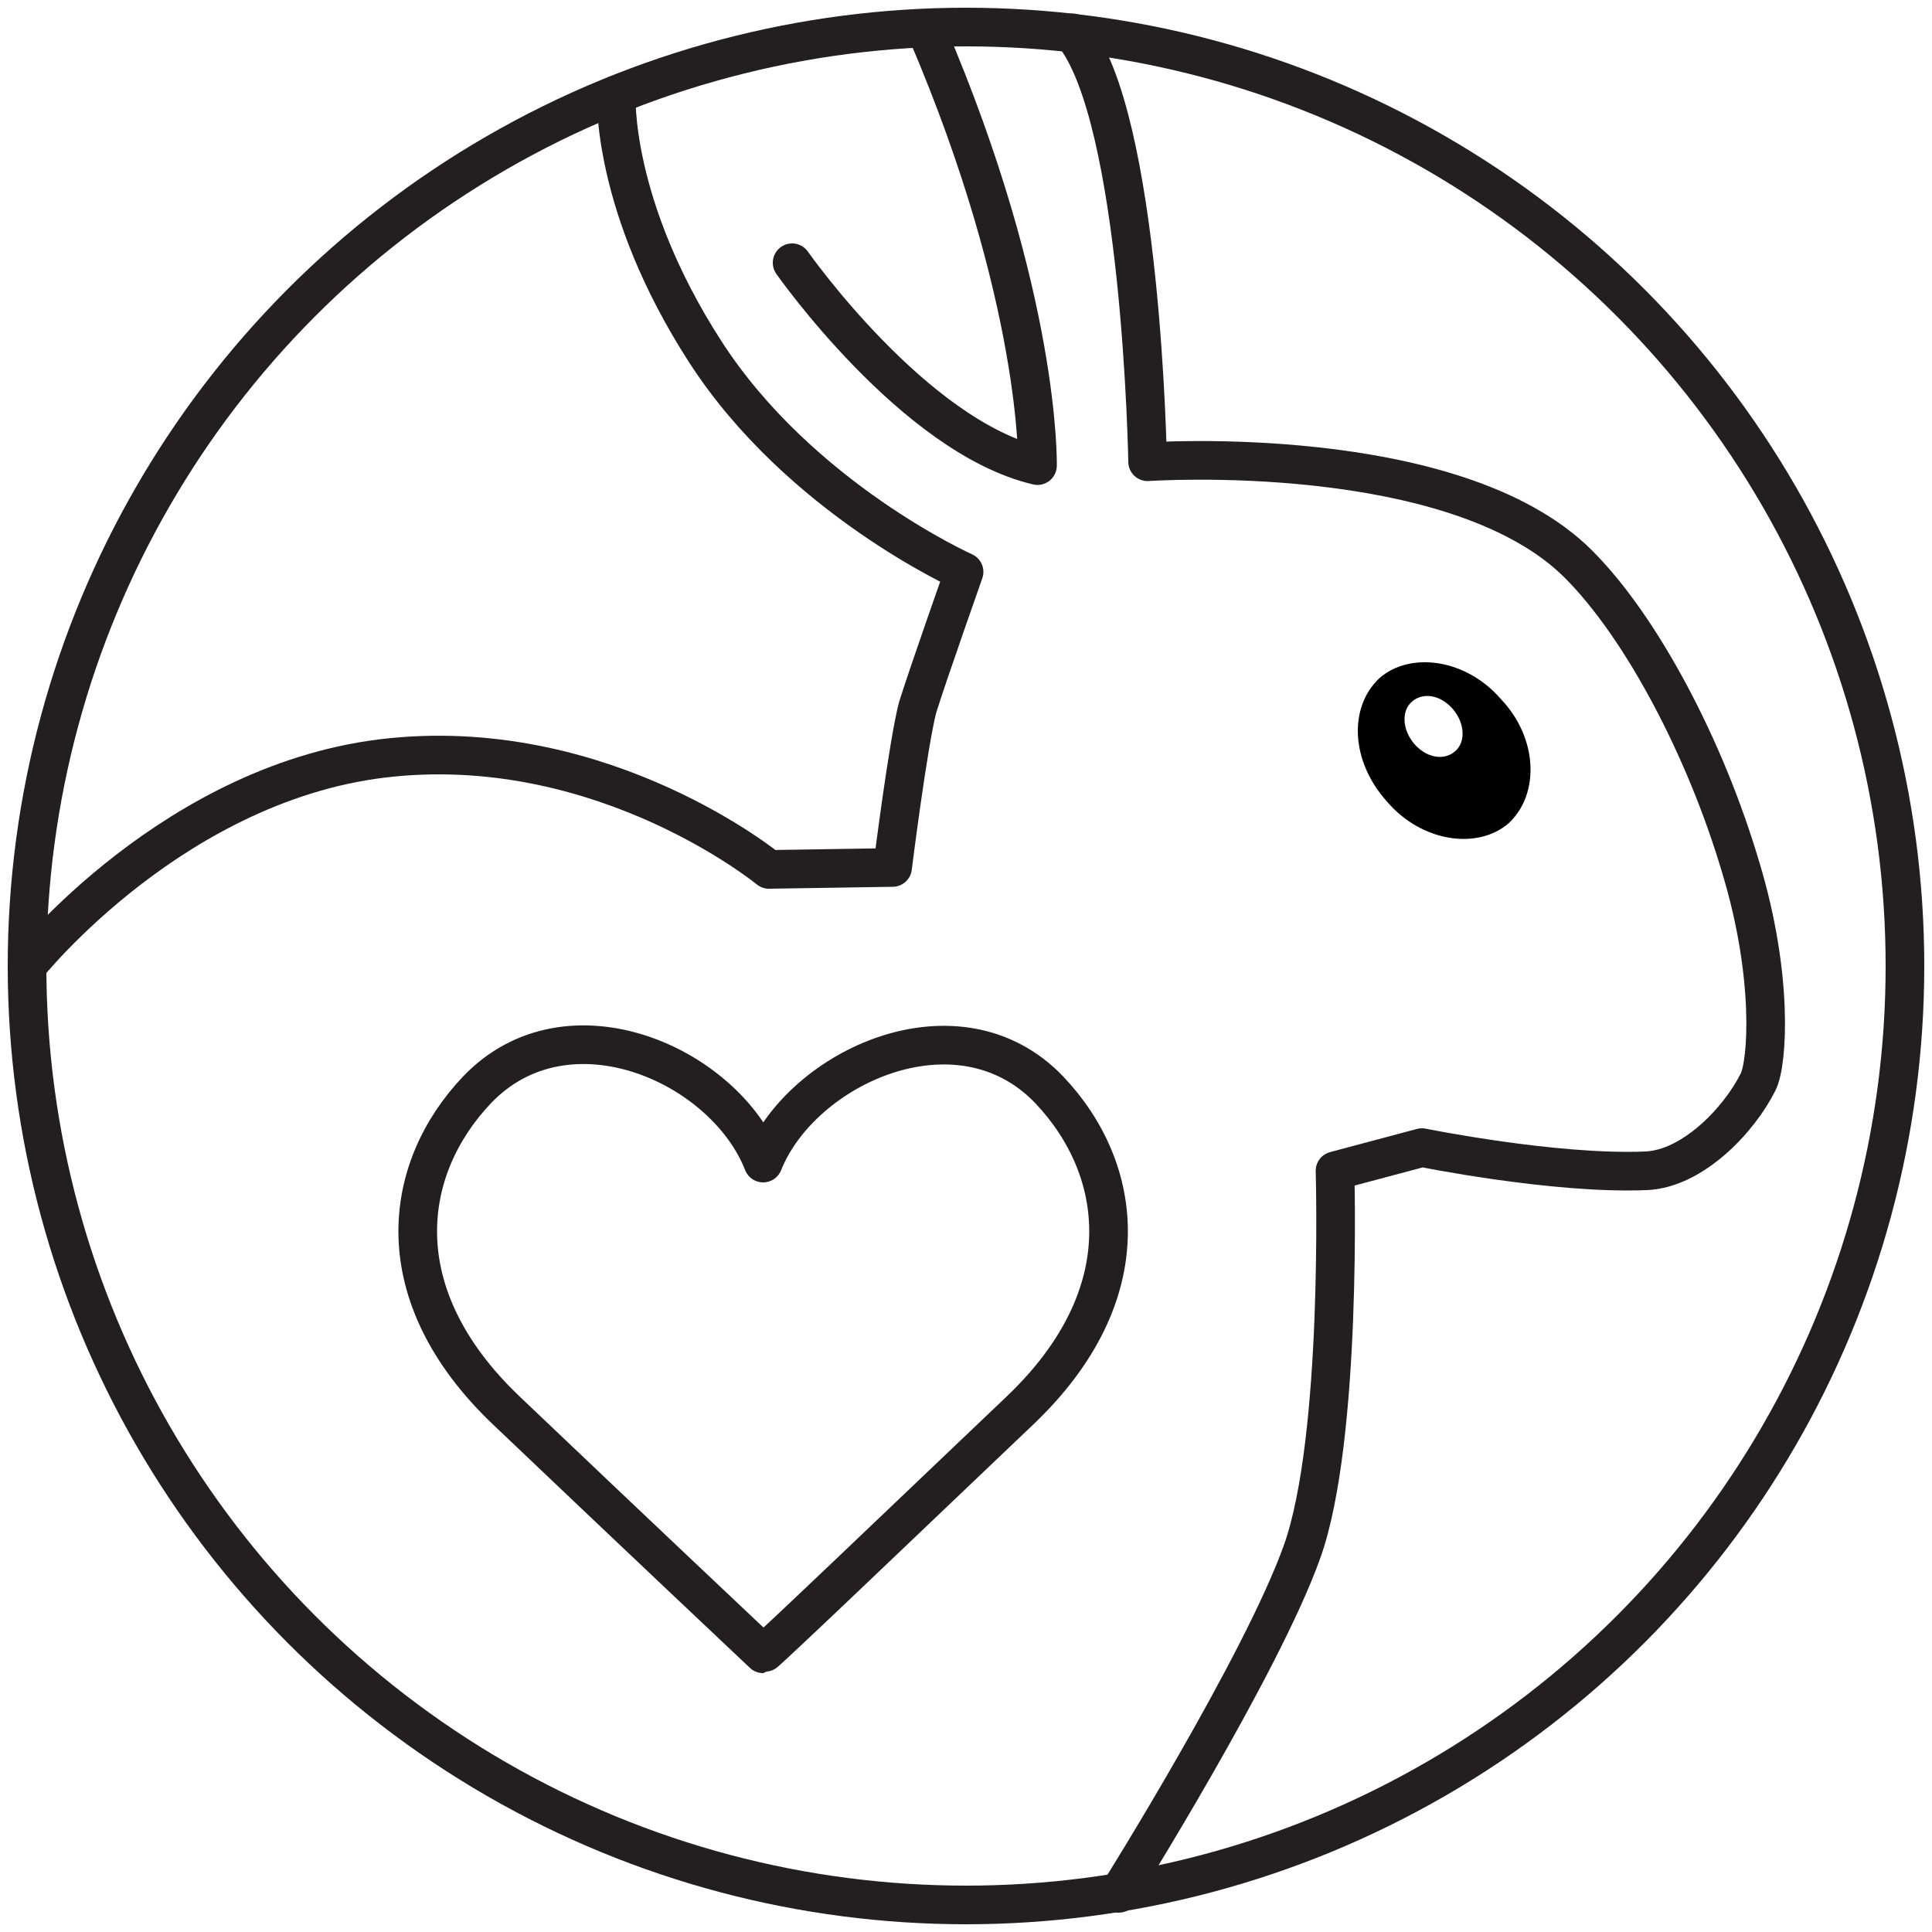
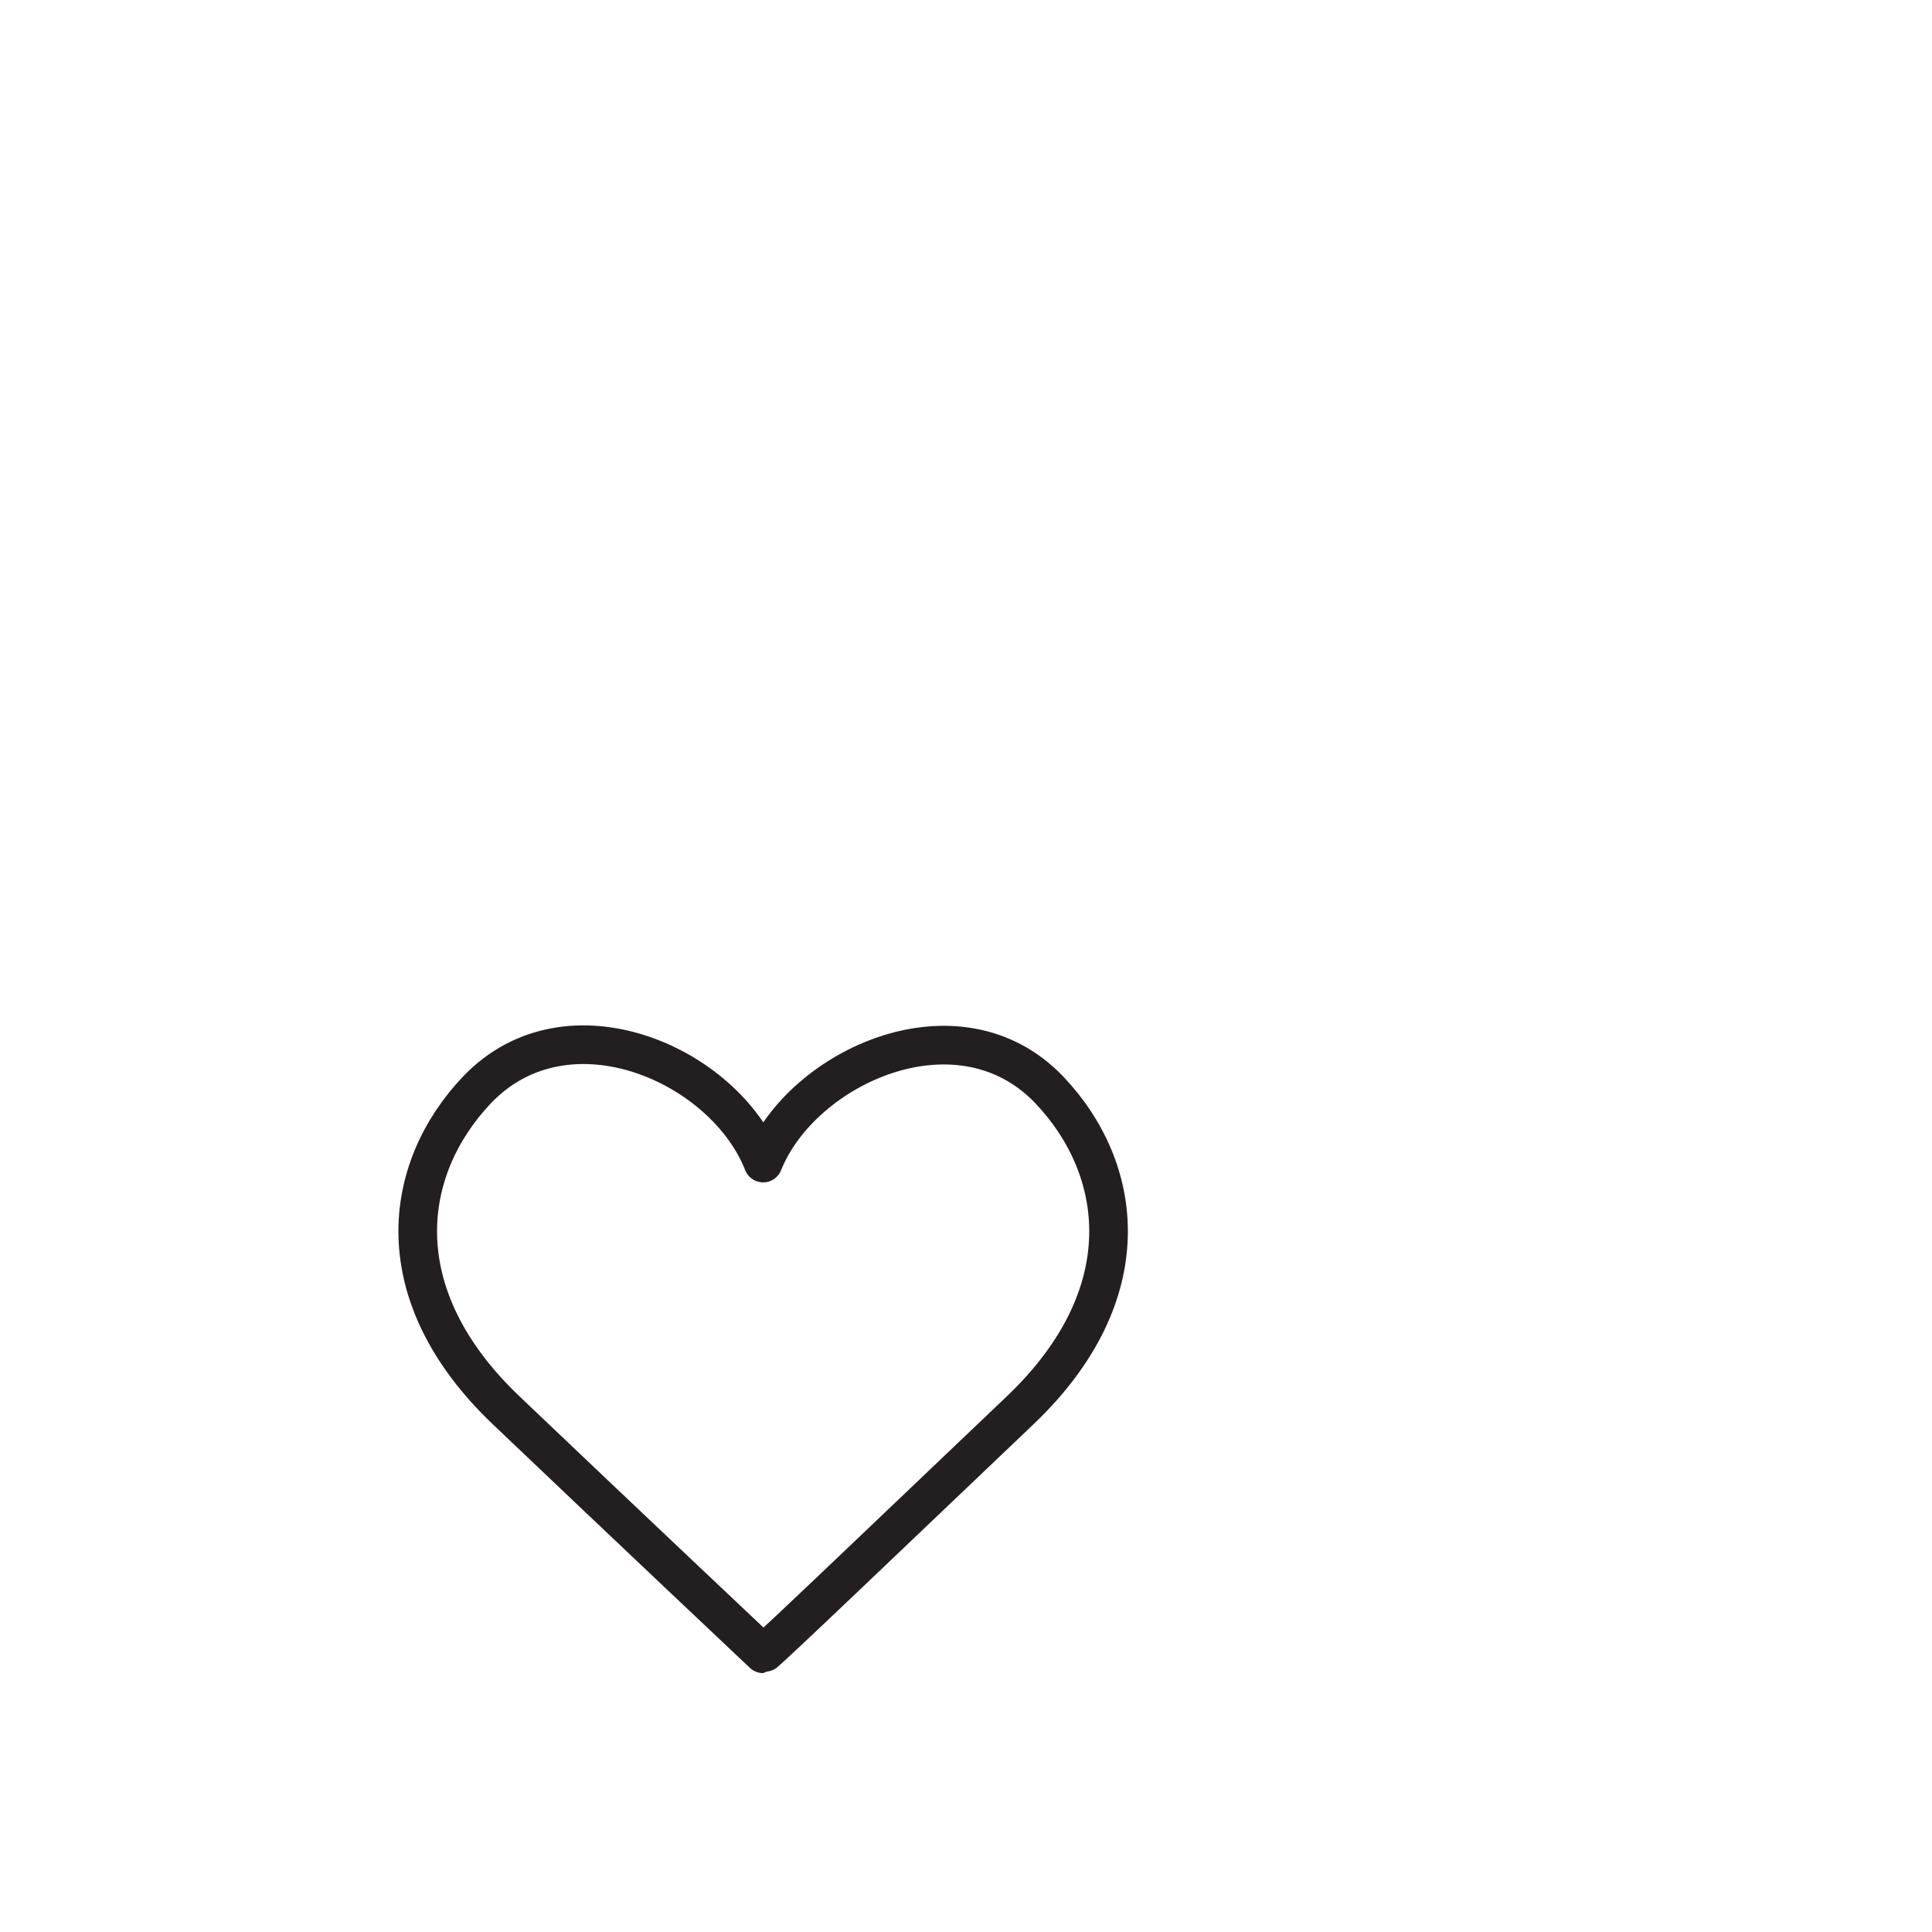
<svg xmlns="http://www.w3.org/2000/svg" id="Layer_1" x="0px" y="0px" viewBox="0 0 100 100" style="enable-background:new 0 0 100 100;" xml:space="preserve">
  <style type="text/css">	.st0{fill:none;stroke:#231F20;stroke-width:2;stroke-linecap:round;stroke-linejoin:round;stroke-miterlimit:10;}</style>
  <g id="CRUELTY-FREE">
    <g>
-       <circle id="VEGAN_13_" class="st0" cx="50" cy="50" r="48.6" />
-       <path class="st0" d="M55.5,1.7c3.6,4.3,3.9,22.2,3.9,22.2s15.9-1.1,22.3,5.3c3.3,3.3,6.6,9.6,8.4,15.7C91.8,50.5,91.5,55,91,56   c-1,2-3.4,4.5-5.8,4.6c-4.7,0.2-11.6-1.2-11.6-1.2l-4.5,1.2c0,0,0.4,13.8-1.7,19.7C65.3,86.2,57.9,98,57.9,98" />
-       <path class="st0" d="M1.4,50c0,0,7.7-9.7,18.9-10.8C31.4,38.1,39.8,45,39.8,45l6.4-0.1c0,0,0.8-6.4,1.3-8.3c0.6-1.9,2.4-7,2.4-7   s-8.5-3.8-13.4-11.4S31.9,4.9,31.9,4.9" />
      <g id="VEGAN_11_">
        <path class="st0" d="M39.5,85.6L39.5,85.6L39.5,85.6c0,0-7-6.6-13.3-12.6s-5.4-12.5-1.5-16.6c4.7-4.9,12.8-1.3,14.8,3.8    c2-5,10.1-8.7,14.8-3.8c3.9,4.1,4.8,10.6-1.5,16.6S39.6,85.6,39.5,85.6L39.5,85.6L39.5,85.6z" />
      </g>
      <g>
-         <path d="M77.7,36.2c-1.8-2.1-4.7-2.5-6.3-1.1c-1.6,1.5-1.5,4.3,0.4,6.4c1.8,2.1,4.7,2.5,6.3,1.1C79.7,41.1,79.6,38.2,77.7,36.2z     M75.3,38.9c-0.6,0.5-1.5,0.3-2.1-0.4s-0.7-1.7-0.1-2.2s1.5-0.3,2.1,0.4S75.9,38.4,75.3,38.9z" />
-       </g>
-       <path class="st0" d="M41,13.6c0,0,6.3,9,12.7,10.5c0,0,0.2-8.6-5.7-22.4" />
+         </g>
    </g>
  </g>
</svg>